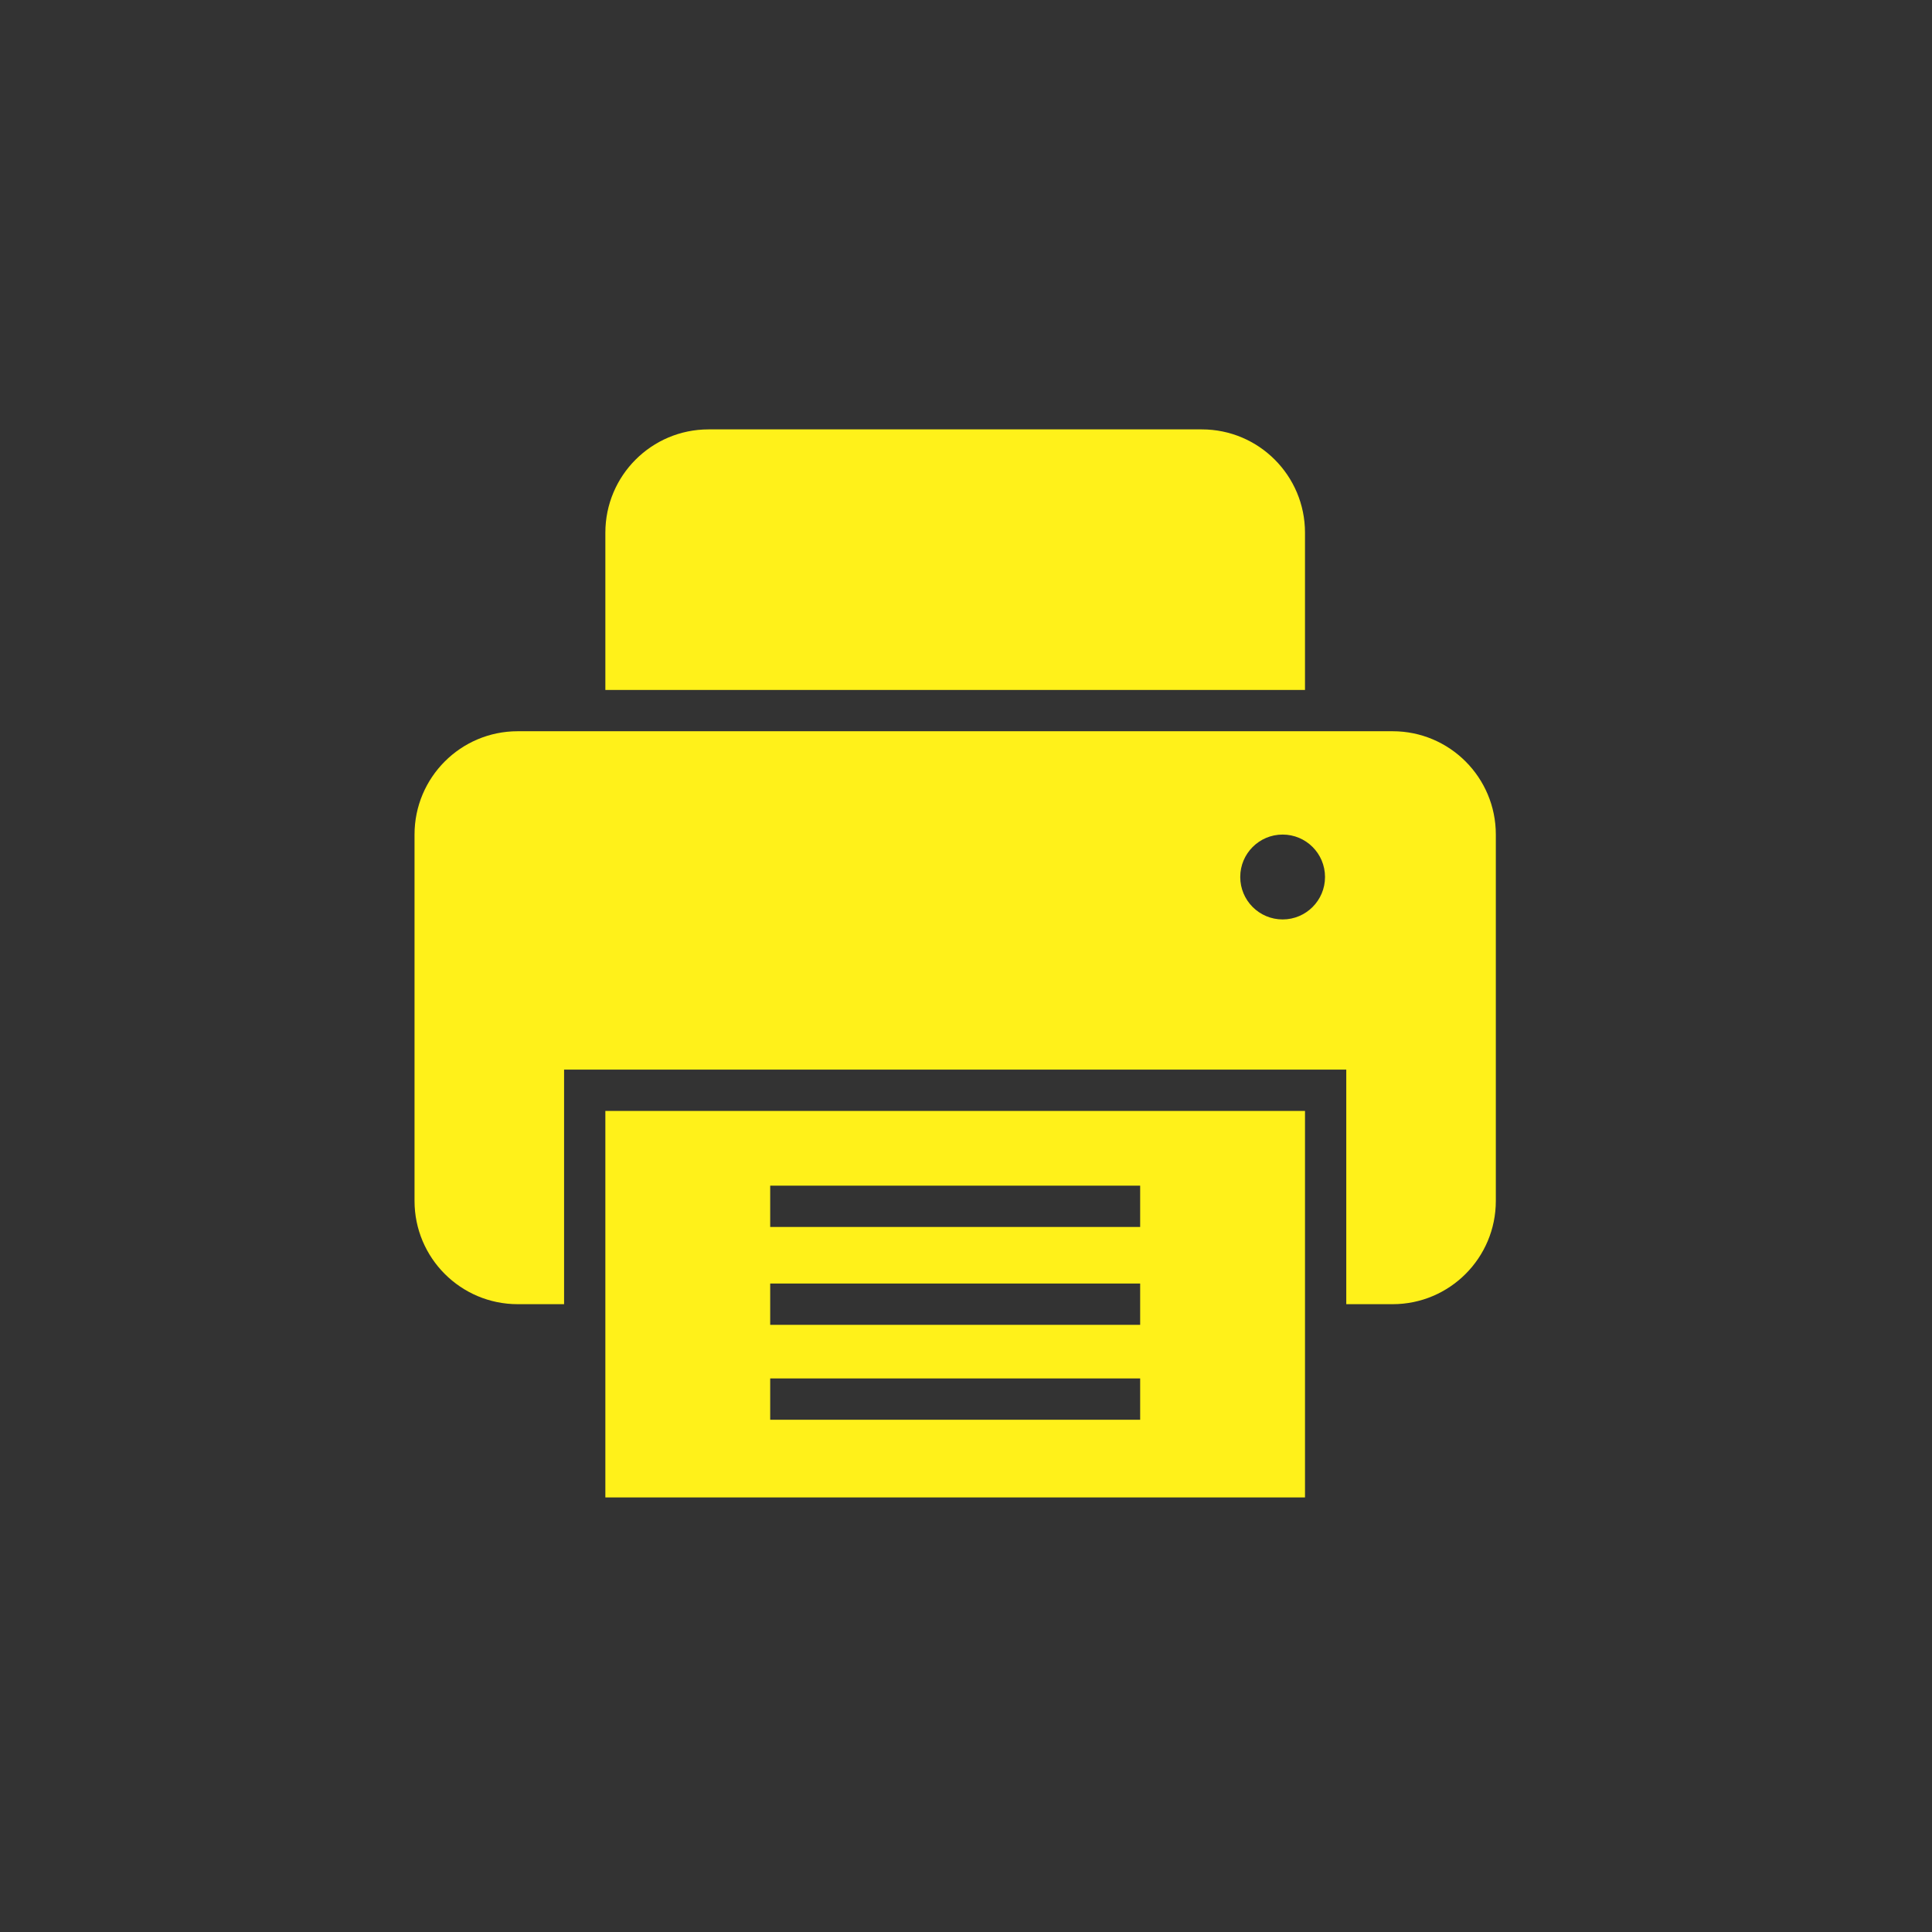
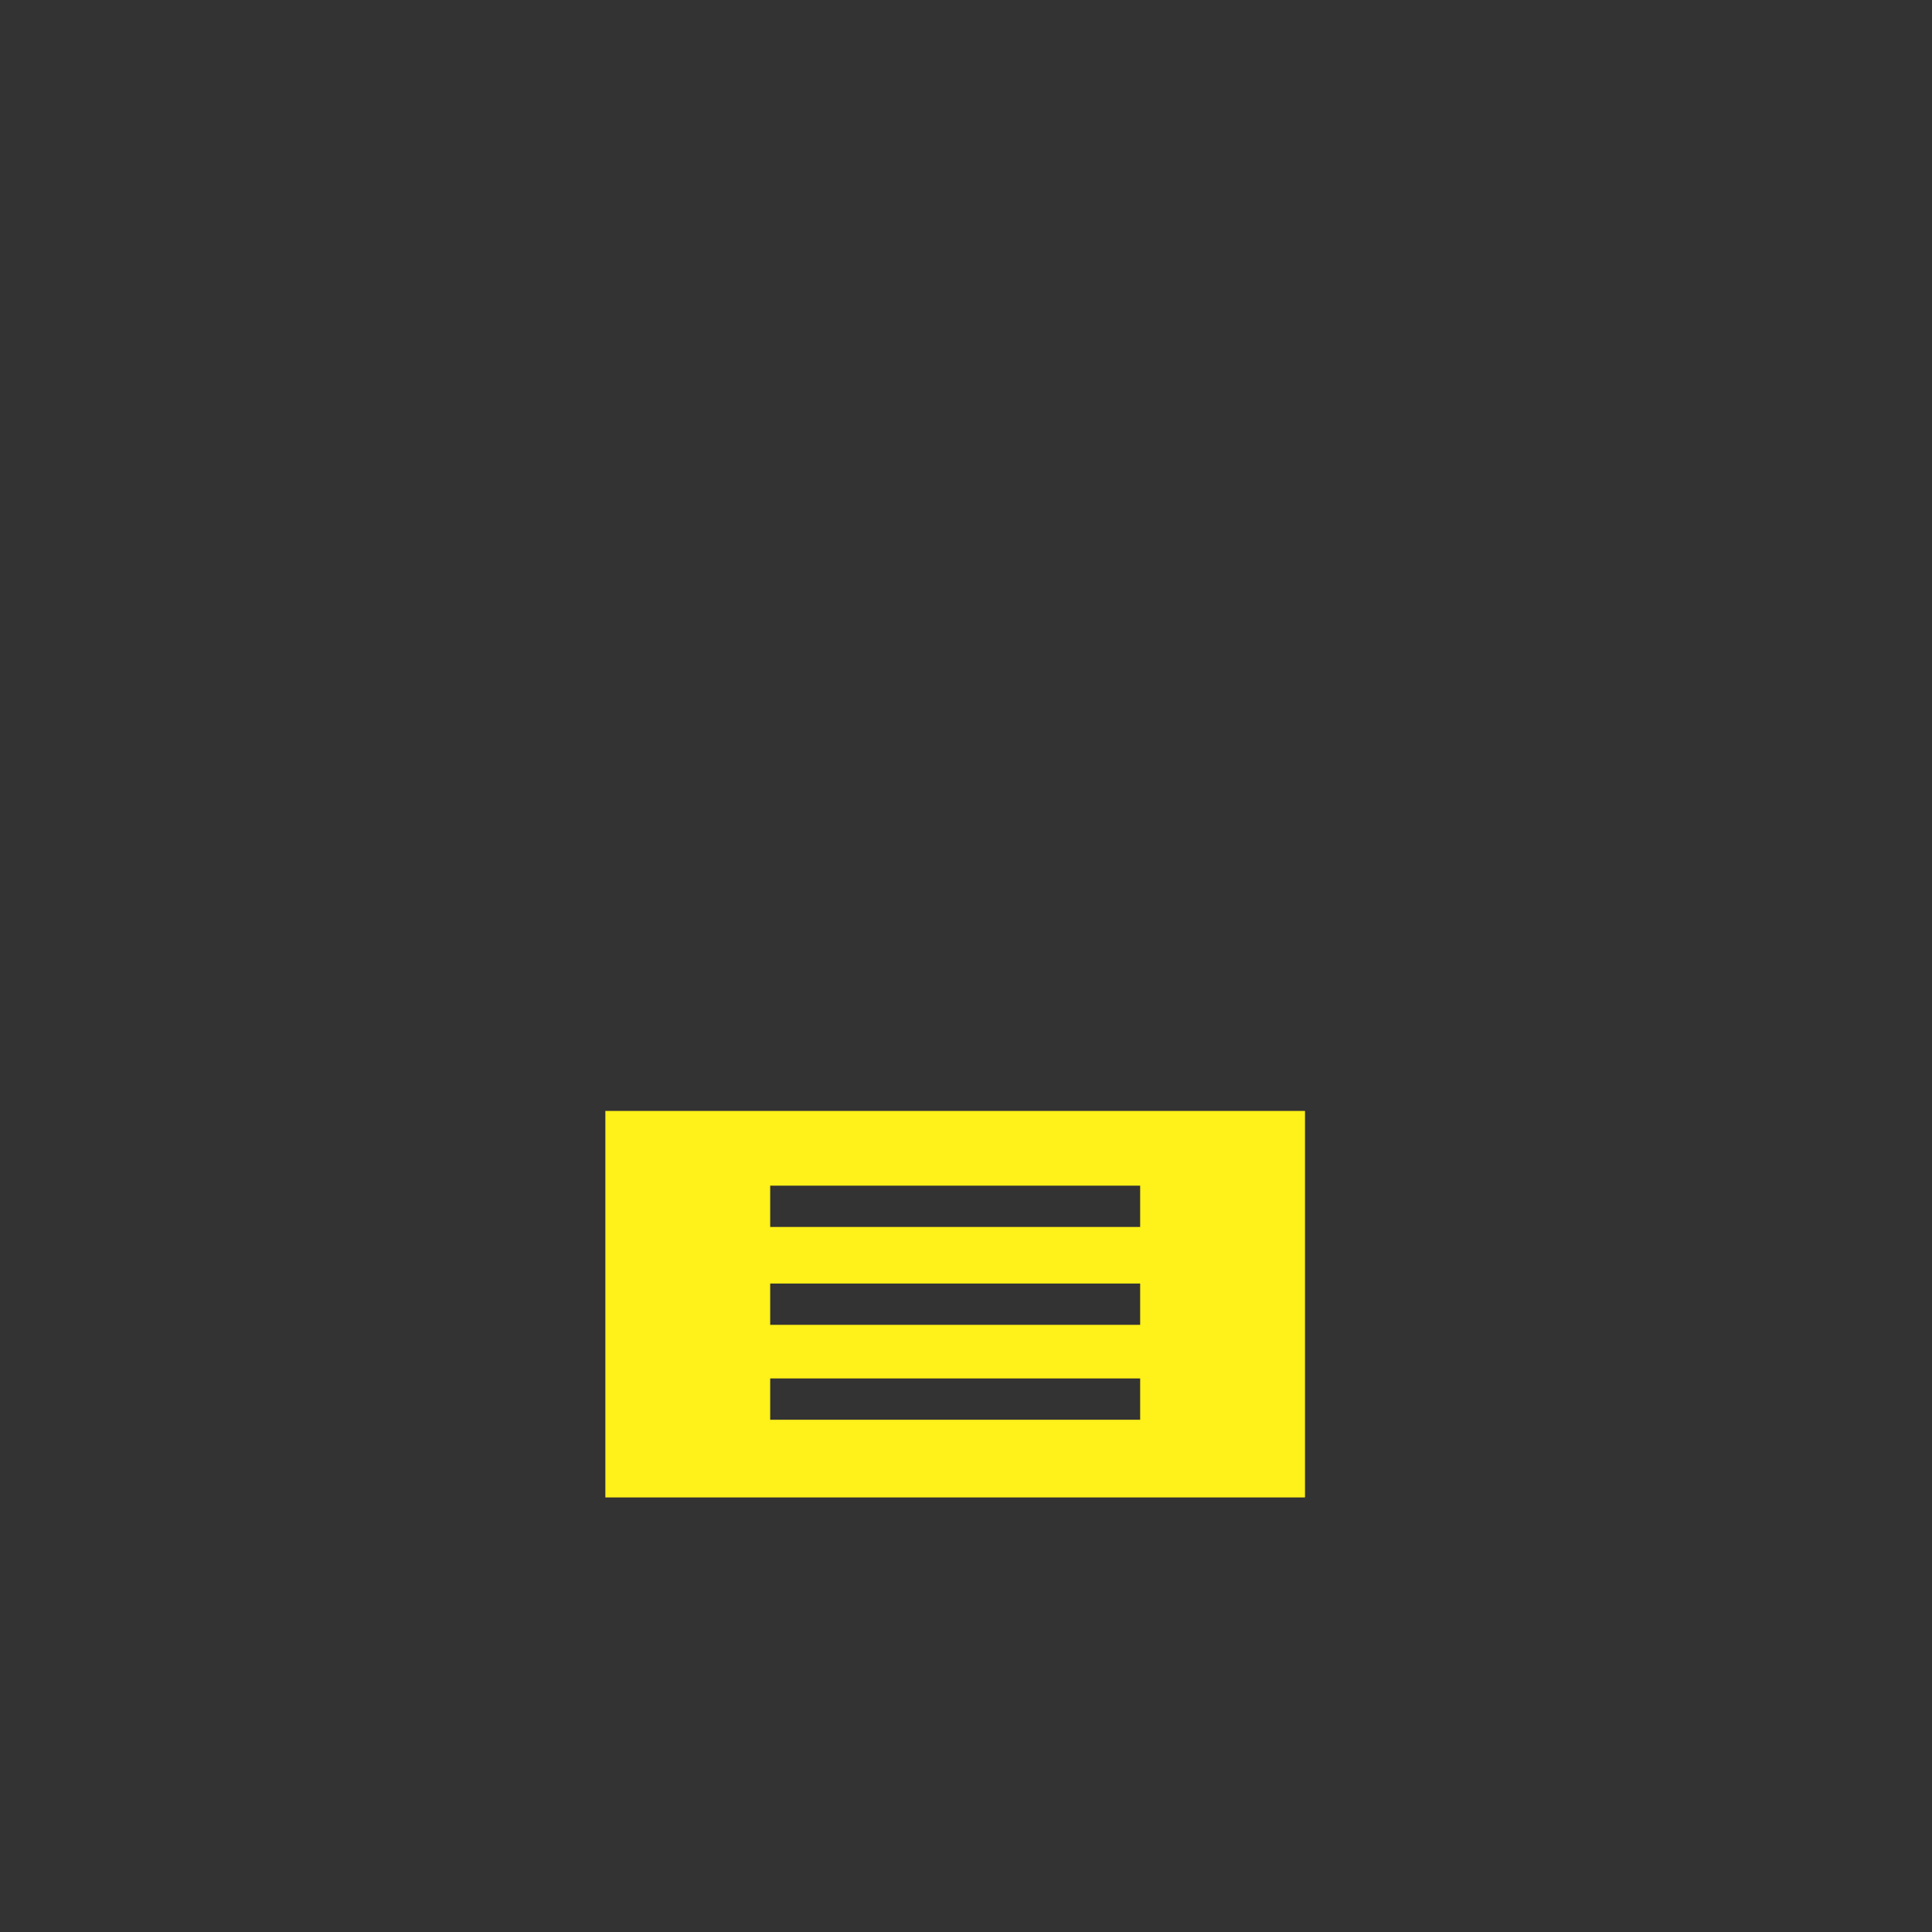
<svg xmlns="http://www.w3.org/2000/svg" width="100%" height="100%" viewBox="0 0 213 213" version="1.1" xml:space="preserve" style="fill-rule:evenodd;clip-rule:evenodd;stroke-linejoin:round;stroke-miterlimit:2;">
  <rect x="0" y="0" width="213" height="213" fill="#333333" stroke="none" />
  <g transform="matrix(1,0,0,1,-10304.4,1645.62)">
    <g transform="matrix(0.622,0,0,0.527,7203.47,-4356.74)">
-       <rect x="4989.31" y="5140.07" width="342.065" height="403.07" style="fill:none;" />
-     </g>
+       </g>
    <g transform="matrix(2.42,0,0,2.608,7105.56,-3281.77)">
      <g transform="matrix(0.505,0,0,0.469,1112.85,463.301)">
-         <path d="M531.558,397.814C531.558,392.674 527.391,388.505 522.249,388.505L477.751,388.505C472.609,388.505 468.442,392.674 468.442,397.814L468.442,411.989L531.558,411.989L531.558,397.814Z" style="fill:rgb(255,241,26);fill-rule:nonzero;" />
-       </g>
+         </g>
      <g transform="matrix(0.505,0,0,0.469,1112.85,463.301)">
-         <path d="M529.54,432.675C527.428,432.675 525.716,430.962 525.716,428.85L525.716,428.849C525.716,426.737 527.428,425.025 529.54,425.025C531.652,425.025 533.364,426.737 533.364,428.849L533.364,428.85C533.364,430.962 531.652,432.675 529.54,432.675ZM539.464,415.712L460.536,415.712C455.395,415.712 451.227,419.88 451.227,425.021L451.227,458.045C451.227,463.185 455.395,467.354 460.536,467.354L464.718,467.354L464.718,446.212L535.281,446.212L535.281,467.354L539.464,467.354C544.605,467.354 548.773,463.185 548.773,458.045L548.773,425.021C548.773,419.88 544.605,415.712 539.464,415.712Z" style="fill:rgb(255,241,26);fill-rule:nonzero;" />
-       </g>
+         </g>
      <g transform="matrix(0.505,0,0,0.469,1112.85,463.301)">
        <path d="M516.688,460.394L483.312,460.394L483.312,456.671L516.688,456.671L516.688,460.394ZM516.688,469.216L483.312,469.216L483.312,465.492L516.688,465.492L516.688,469.216ZM516.688,477.771L483.312,477.771L483.312,474.047L516.688,474.047L516.688,477.771ZM468.442,449.936L468.442,484.772L531.558,484.772L531.558,449.936L468.442,449.936Z" style="fill:rgb(255,241,26);fill-rule:nonzero;" />
      </g>
    </g>
  </g>
</svg>